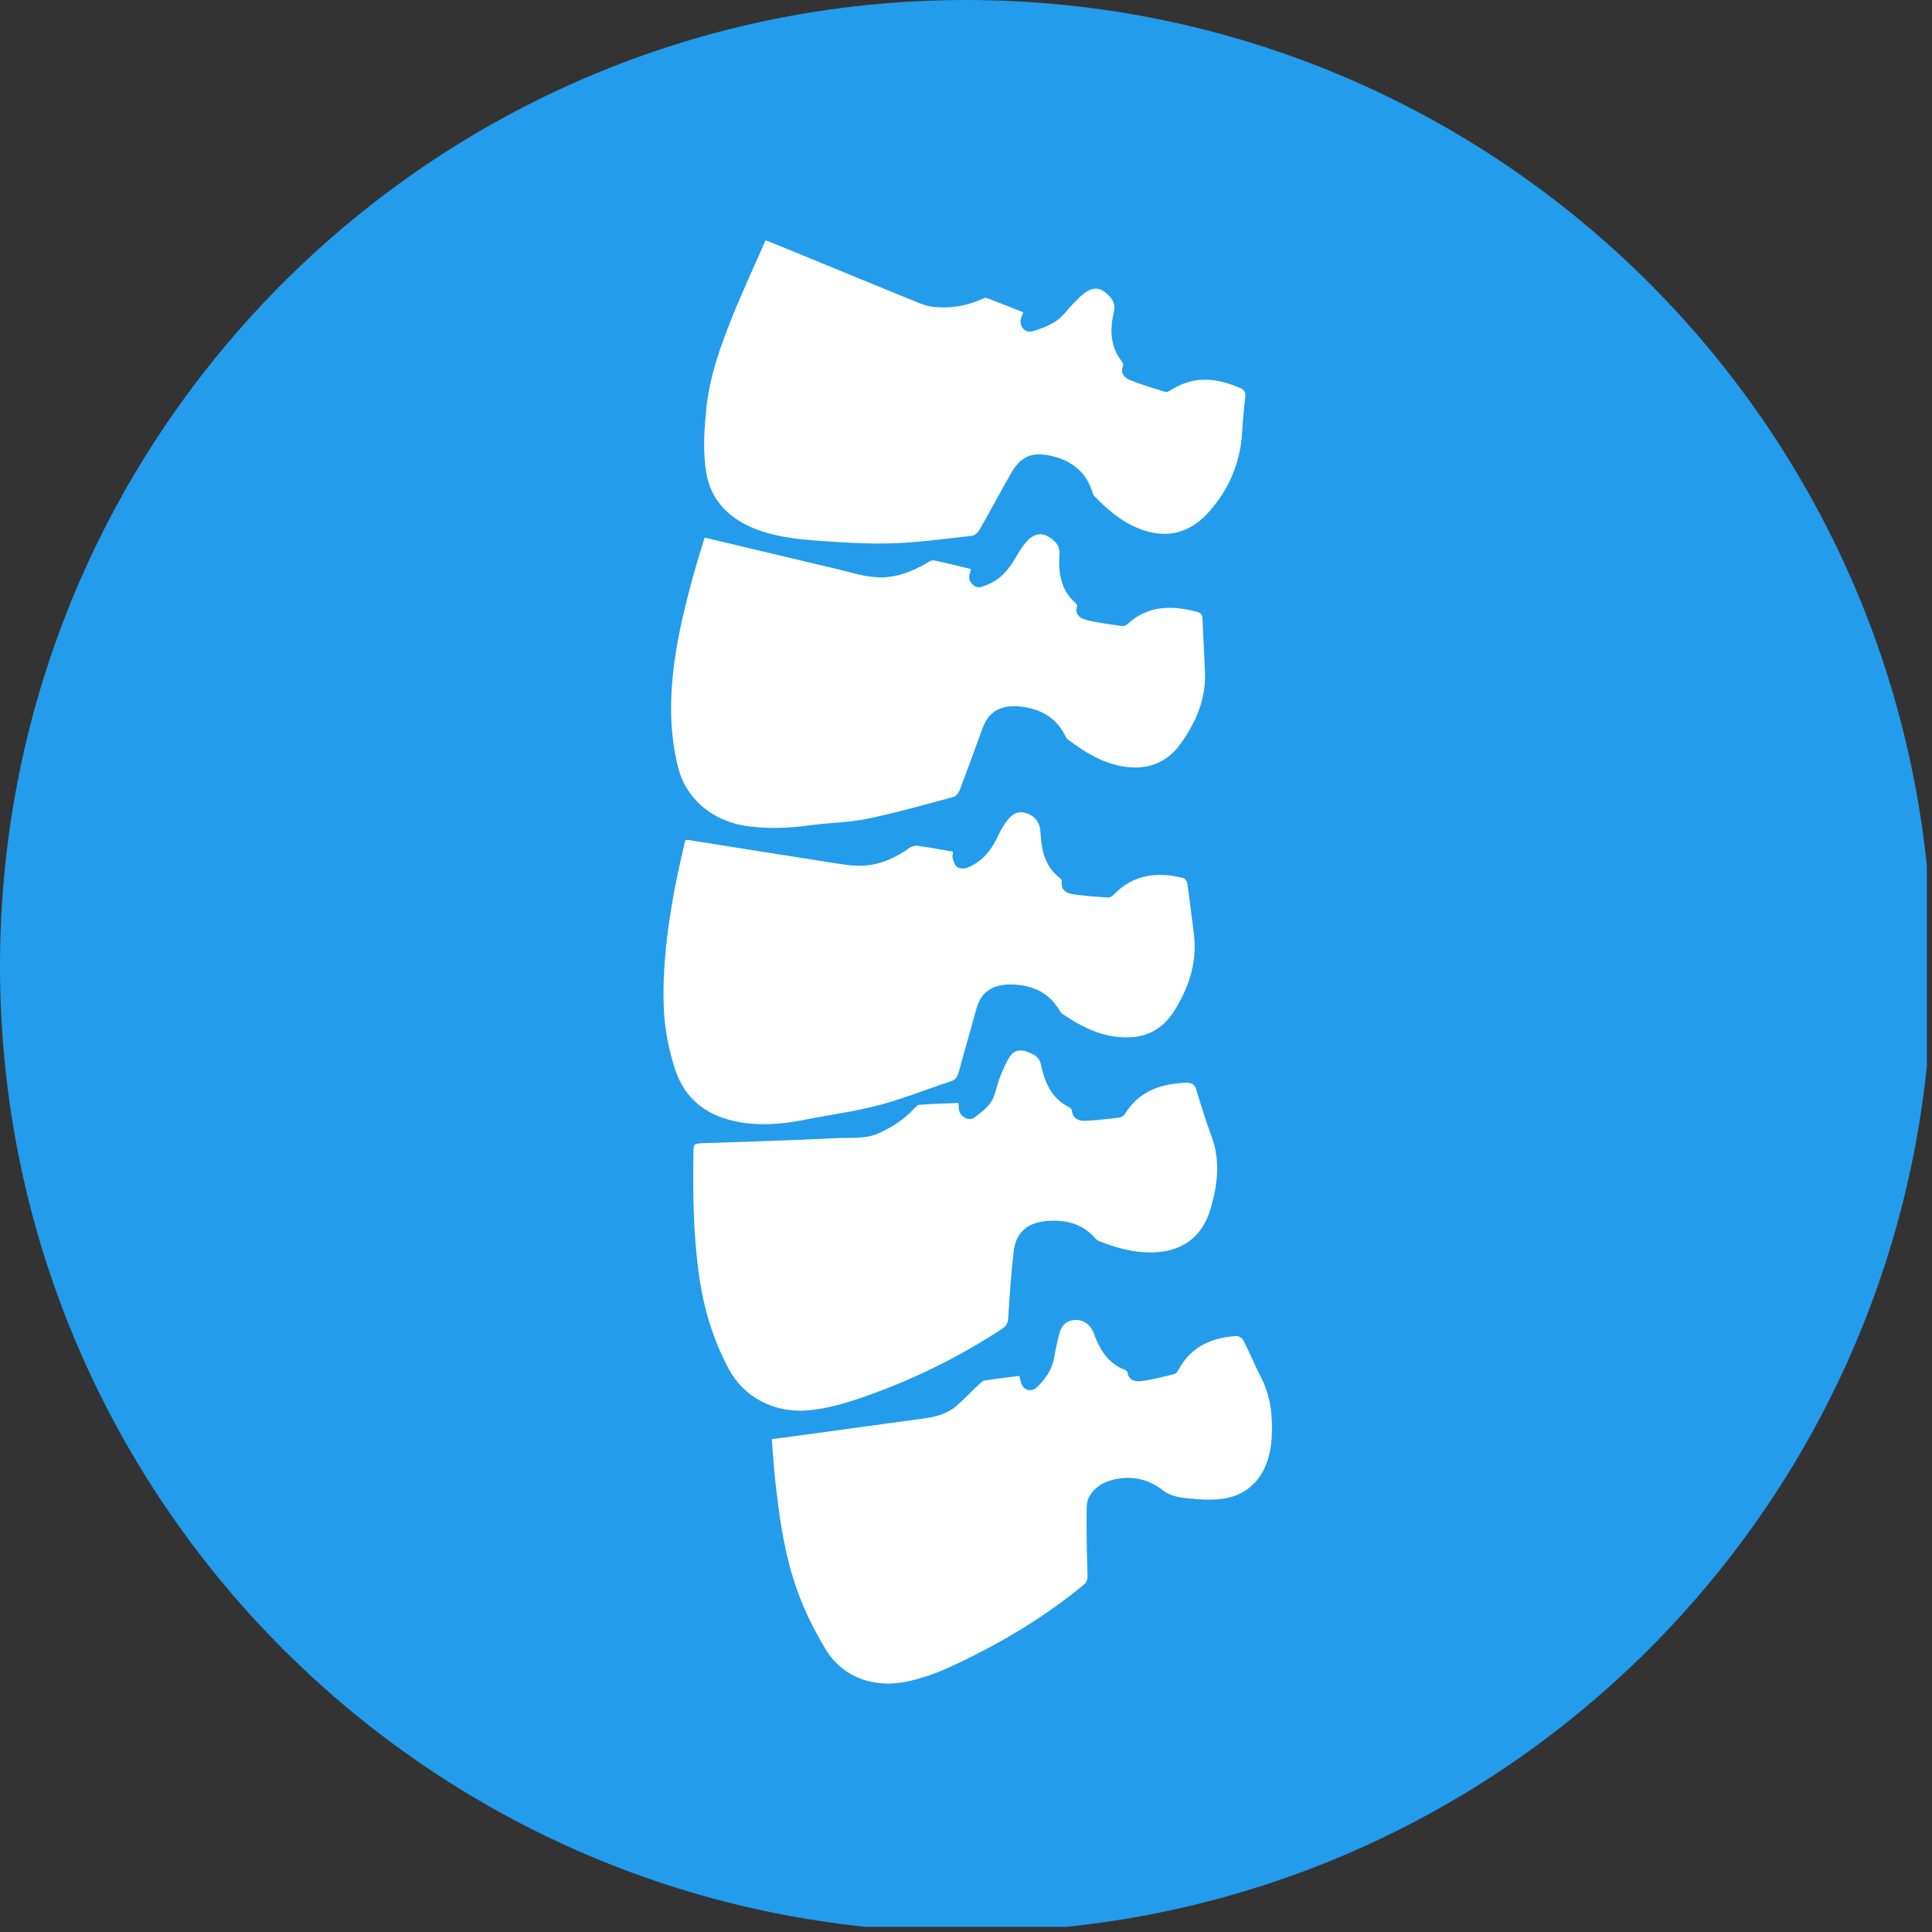
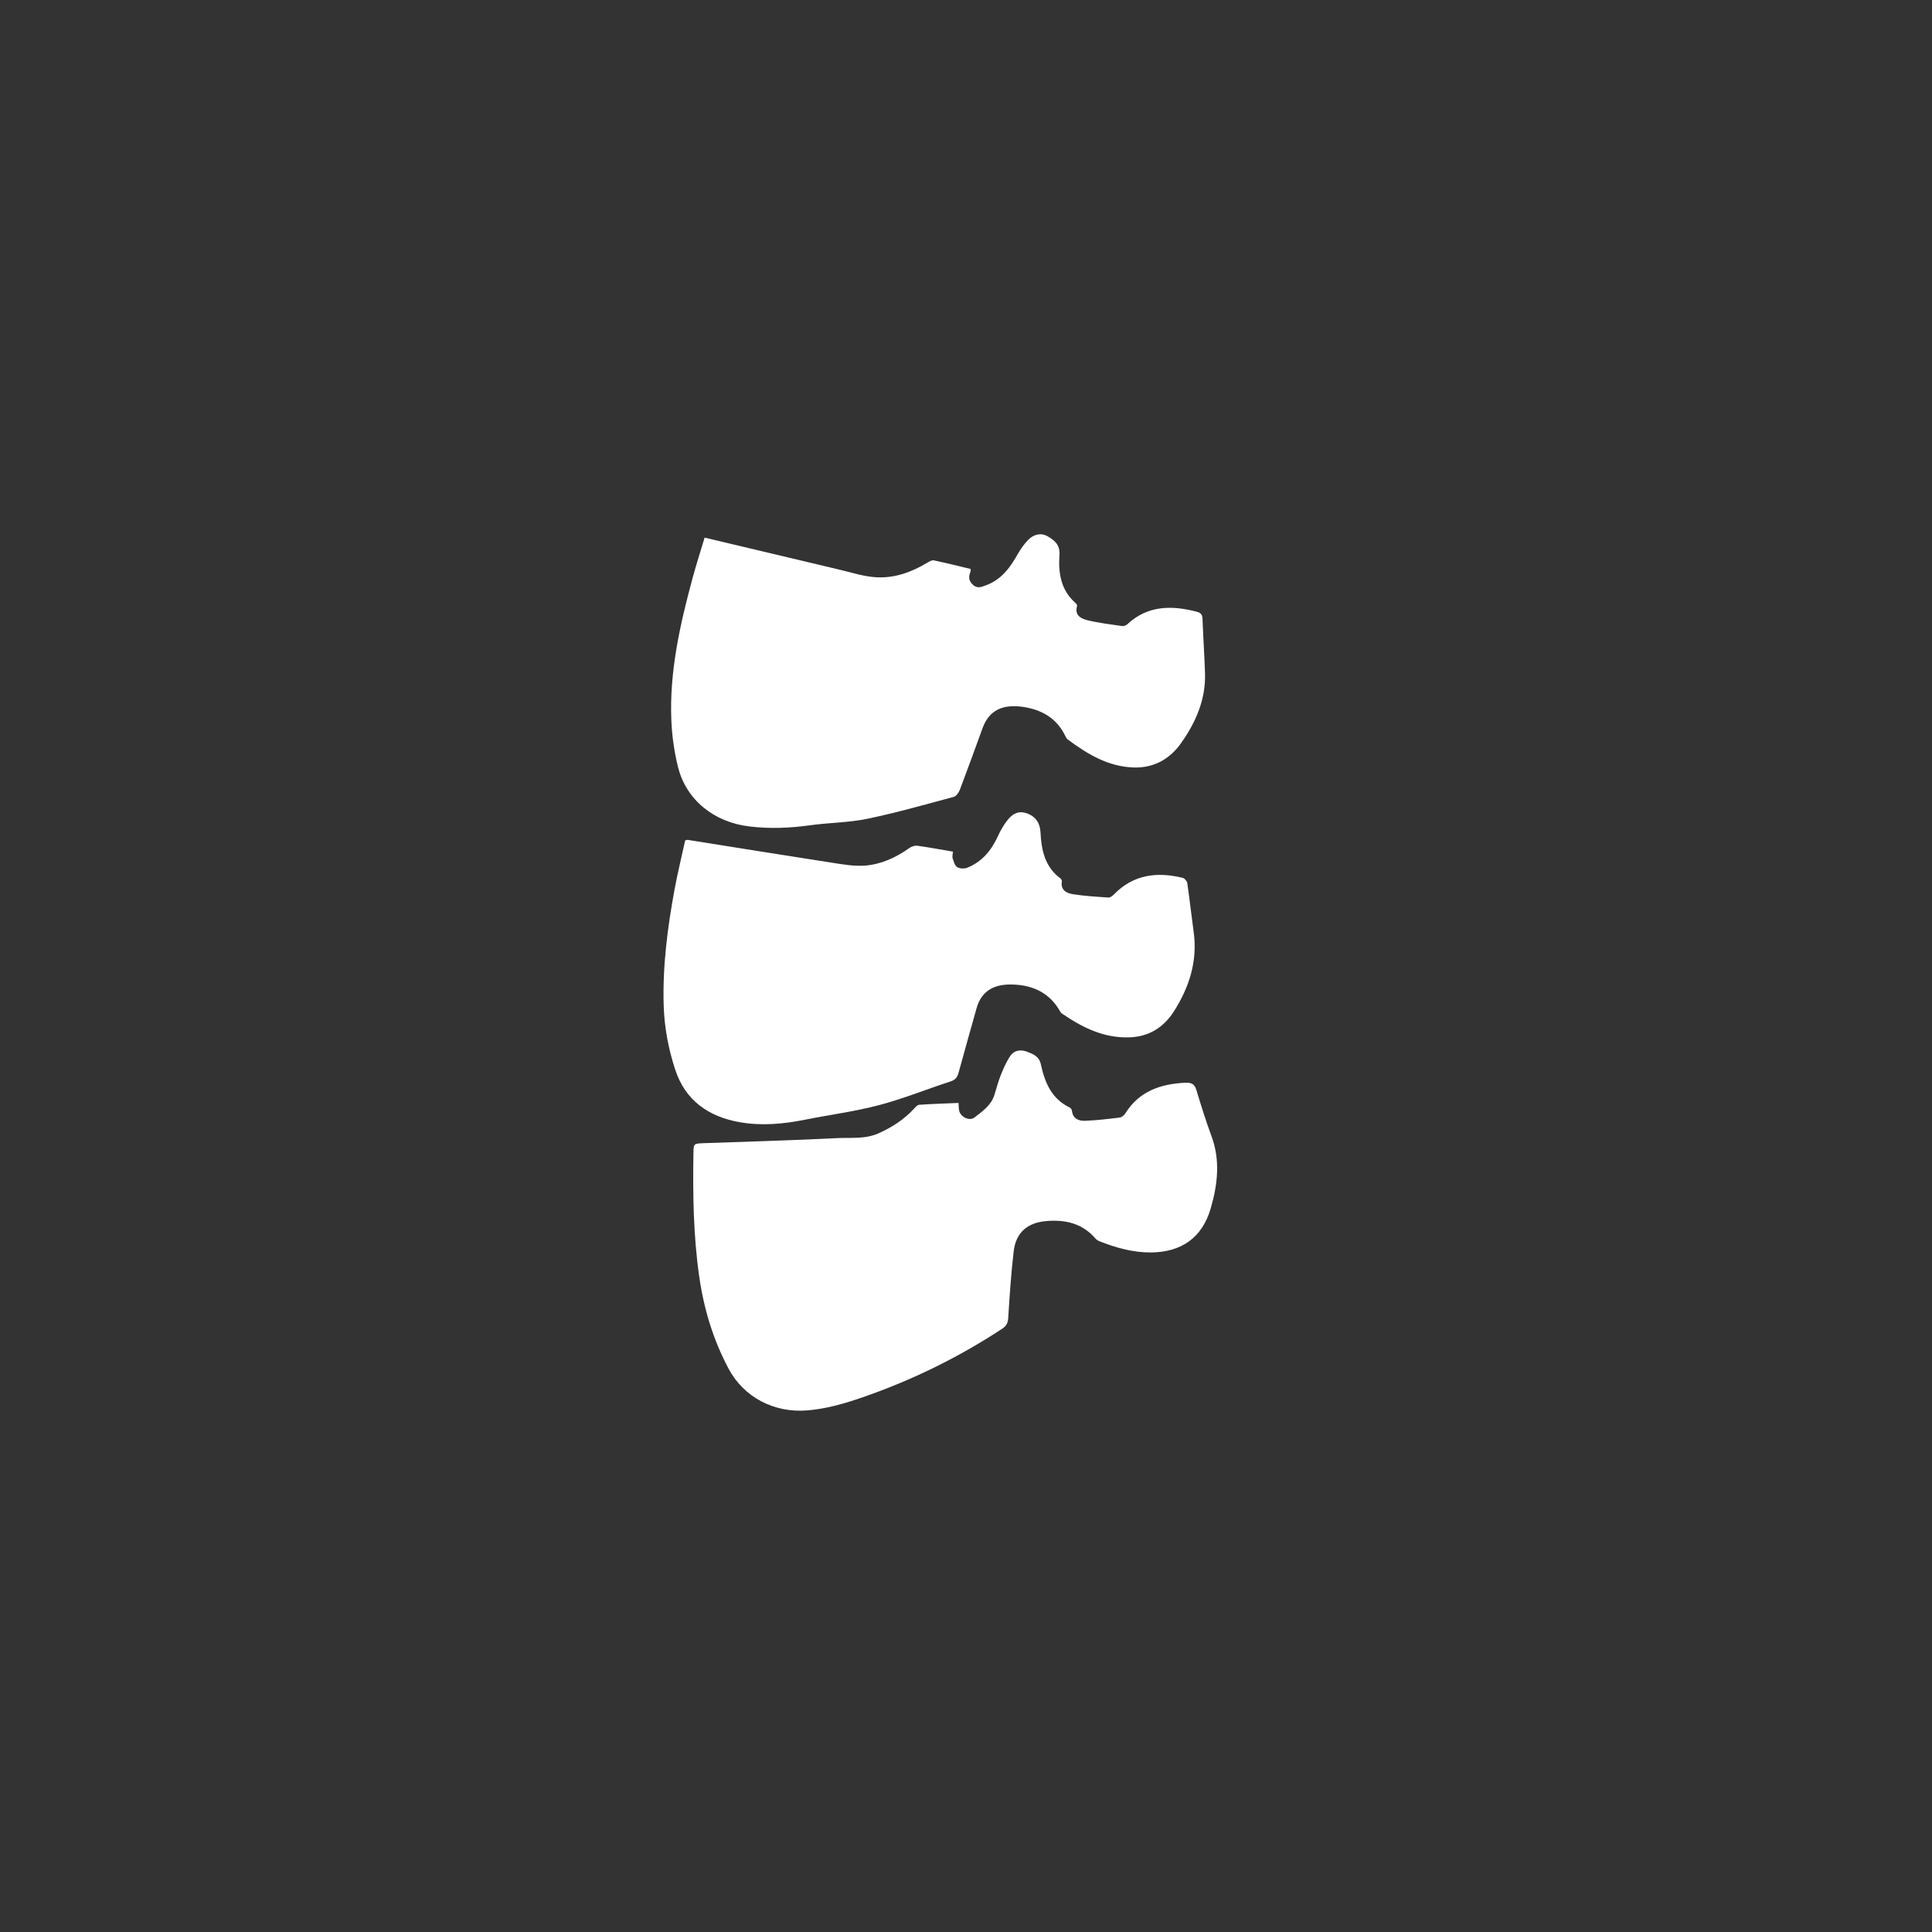
<svg xmlns="http://www.w3.org/2000/svg" width="250" zoomAndPan="magnify" viewBox="0 0 187.5 187.5" height="250" preserveAspectRatio="xMidYMid meet" version="1.0">
  <rect x="0" y="0" width="187.5" height="187.5" fill="#333333" stroke="none" />
  <defs>
    <clipPath id="4f505960be">
      <path d="M 0 0 L 187 0 L 187 187 L 0 187 Z M 0 0 " clip-rule="nonzero" />
    </clipPath>
    <clipPath id="8ab25b0387">
-       <path d="M 93.75 0 C 41.973 0 0 41.973 0 93.75 C 0 145.527 41.973 187.5 93.75 187.5 C 145.527 187.5 187.5 145.527 187.5 93.75 C 187.5 41.973 145.527 0 93.75 0 Z M 93.75 0 " clip-rule="nonzero" />
-     </clipPath>
+       </clipPath>
    <clipPath id="2fb9eed588">
      <path d="M 64.293 78 L 116 78 L 116 110 L 64.293 110 Z M 64.293 78 " clip-rule="nonzero" />
    </clipPath>
    <clipPath id="06221fe0c9">
-       <path d="M 74 128 L 123.543 128 L 123.543 164 L 74 164 Z M 74 128 " clip-rule="nonzero" />
-     </clipPath>
+       </clipPath>
  </defs>
  <g clip-path="url(#4f505960be)">
    <g clip-path="url(#8ab25b0387)">
-       <path fill="#239ceb" d="M 0 0 L 187.5 0 L 187.5 187.5 L 0 187.5 Z M 0 0 " fill-opacity="1" fill-rule="nonzero" />
-     </g>
+       </g>
  </g>
  <path fill="#ffffff" d="M 93.02 107.039 C 91.73 107.094 90.469 107.133 89.207 107.219 C 89.035 107.23 88.859 107.441 88.715 107.59 C 87.746 108.641 86.582 109.395 85.273 109.984 C 83.938 110.582 82.535 110.383 81.168 110.457 C 76.883 110.676 72.59 110.789 68.301 110.945 C 67.312 110.984 67.312 110.98 67.297 111.934 C 67.234 115.91 67.289 119.879 67.852 123.832 C 68.297 126.992 69.203 129.996 70.699 132.812 C 72.191 135.625 75.145 137.141 78.348 136.879 C 80.18 136.727 81.91 136.23 83.633 135.637 C 88.449 133.977 92.984 131.762 97.234 128.973 C 97.668 128.691 97.816 128.402 97.848 127.898 C 97.984 125.738 98.125 123.578 98.379 121.434 C 98.594 119.605 99.723 118.648 101.582 118.5 C 103.422 118.352 105.059 118.742 106.316 120.199 C 106.418 120.32 106.57 120.414 106.723 120.473 C 108.312 121.094 109.938 121.555 111.668 121.551 C 114.637 121.535 116.66 120.133 117.488 117.309 C 118.172 114.98 118.453 112.617 117.566 110.238 C 117.023 108.773 116.559 107.273 116.105 105.777 C 115.934 105.203 115.613 105.055 115.059 105.078 C 112.641 105.188 110.547 105.895 109.199 108.074 C 109.09 108.25 108.852 108.434 108.648 108.461 C 107.535 108.598 106.418 108.73 105.301 108.773 C 104.676 108.797 104.113 108.562 104.031 107.793 C 104.016 107.68 103.914 107.531 103.812 107.484 C 102.051 106.637 101.391 105.043 101.02 103.309 C 100.848 102.516 100.285 102.309 99.699 102.078 C 99.086 101.832 98.441 101.914 98.07 102.449 C 97.656 103.035 97.375 103.727 97.102 104.398 C 96.855 105.012 96.703 105.664 96.496 106.293 C 96.176 107.285 95.344 107.848 94.582 108.445 C 94.078 108.84 93.203 108.406 93.082 107.762 C 93.043 107.555 93.047 107.344 93.02 107.039 " fill-opacity="1" fill-rule="nonzero" />
  <path fill="#ffffff" d="M 94.203 55.219 C 92.992 54.93 91.816 54.633 90.625 54.383 C 90.438 54.344 90.184 54.496 89.992 54.613 C 88.461 55.531 86.809 56.129 85.027 56.023 C 83.828 55.953 82.641 55.562 81.457 55.281 C 77.137 54.262 72.816 53.23 68.383 52.176 C 67.992 53.477 67.582 54.754 67.23 56.043 C 65.996 60.598 64.953 65.191 65.156 69.949 C 65.223 71.457 65.438 72.988 65.805 74.453 C 66.609 77.652 69.312 79.805 72.734 80.207 C 74.699 80.445 76.645 80.367 78.602 80.094 C 80.449 79.836 82.344 79.84 84.164 79.465 C 86.988 78.879 89.766 78.086 92.559 77.336 C 92.801 77.27 93.043 76.926 93.148 76.66 C 93.906 74.664 94.633 72.656 95.363 70.648 C 96.129 68.555 97.859 68.305 99.719 68.68 C 101.336 69.008 102.633 69.863 103.375 71.402 C 103.438 71.527 103.5 71.672 103.605 71.75 C 105.523 73.18 107.535 74.406 110.027 74.484 C 111.988 74.539 113.52 73.672 114.617 72.129 C 116.059 70.094 117.035 67.863 116.945 65.305 C 116.887 63.547 116.766 61.789 116.703 60.031 C 116.688 59.609 116.484 59.453 116.129 59.363 C 113.691 58.734 111.383 58.746 109.402 60.586 C 109.277 60.699 109.051 60.785 108.891 60.758 C 107.762 60.594 106.621 60.457 105.516 60.188 C 104.895 60.035 104.27 59.695 104.527 58.816 C 104.551 58.738 104.461 58.594 104.387 58.527 C 102.938 57.266 102.699 55.582 102.82 53.832 C 102.887 52.883 102.344 52.441 101.676 52.051 C 101.062 51.691 100.348 51.82 99.785 52.398 C 99.402 52.789 99.078 53.242 98.809 53.711 C 98.07 55.02 97.25 56.207 95.75 56.777 C 95.301 56.945 94.918 57.148 94.488 56.809 C 94.062 56.465 93.949 56.043 94.168 55.535 C 94.199 55.477 94.184 55.398 94.203 55.219 " fill-opacity="1" fill-rule="nonzero" />
-   <path fill="#ffffff" d="M 74.297 23.328 C 73.211 25.812 72.074 28.242 71.074 30.727 C 69.918 33.594 68.875 36.523 68.555 39.605 C 68.332 41.695 68.199 43.871 68.551 45.918 C 69.098 49.086 71.457 50.867 74.441 51.715 C 75.941 52.145 77.535 52.344 79.098 52.457 C 81.602 52.641 84.121 52.805 86.625 52.727 C 89.207 52.645 91.777 52.281 94.344 51.996 C 94.602 51.969 94.91 51.676 95.055 51.43 C 96.105 49.59 97.098 47.723 98.148 45.883 C 99.109 44.199 100.312 43.746 102.441 44.352 C 104.191 44.852 105.465 45.953 106.012 47.75 C 106.055 47.883 106.094 48.039 106.184 48.129 C 107.699 49.684 109.348 51.062 111.516 51.617 C 113.91 52.223 115.844 51.383 117.406 49.59 C 119.316 47.398 120.379 44.859 120.547 41.953 C 120.617 40.793 120.734 39.629 120.855 38.477 C 120.902 38.047 120.742 37.824 120.355 37.656 C 118.062 36.66 115.801 36.422 113.59 37.891 C 113.445 37.984 113.211 38.074 113.066 38.027 C 111.934 37.676 110.789 37.34 109.688 36.895 C 109.121 36.668 108.688 36.215 109 35.473 C 109.039 35.379 108.965 35.195 108.887 35.098 C 107.727 33.637 107.707 31.969 108.098 30.277 C 108.316 29.34 107.824 28.828 107.227 28.348 C 106.625 27.863 105.953 27.945 105.359 28.363 C 104.934 28.664 104.566 29.047 104.203 29.418 C 103.633 29.992 103.16 30.695 102.508 31.145 C 101.82 31.613 100.992 31.922 100.184 32.156 C 99.434 32.375 98.832 31.559 99.113 30.816 C 99.16 30.684 99.215 30.551 99.309 30.309 C 98.109 29.832 96.926 29.359 95.73 28.91 C 95.629 28.867 95.457 28.957 95.328 29.012 C 93.766 29.719 92.129 29.98 90.43 29.762 C 89.965 29.695 89.504 29.539 89.07 29.359 C 84.34 27.43 79.613 25.484 74.891 23.547 C 74.758 23.492 74.621 23.445 74.297 23.328 " fill-opacity="1" fill-rule="nonzero" />
  <g clip-path="url(#2fb9eed588)">
    <path fill="#ffffff" d="M 92.488 82.652 C 91.281 82.445 90.152 82.234 89.02 82.078 C 88.773 82.047 88.457 82.156 88.246 82.305 C 86.957 83.223 85.531 83.879 83.965 84.004 C 82.867 84.09 81.727 83.879 80.621 83.707 C 75.992 82.992 71.363 82.242 66.738 81.508 C 66.695 81.504 66.645 81.527 66.496 81.562 C 66.156 83.113 65.766 84.699 65.469 86.301 C 64.781 90.023 64.297 93.77 64.41 97.57 C 64.473 99.703 64.867 101.781 65.523 103.793 C 66.504 106.809 68.773 108.391 71.84 108.918 C 73.941 109.277 76.035 109.086 78.121 108.668 C 80.504 108.188 82.938 107.879 85.285 107.258 C 87.656 106.637 89.945 105.703 92.281 104.941 C 92.77 104.781 92.926 104.484 93.047 104.043 C 93.605 101.988 94.195 99.934 94.766 97.879 C 95.281 96.031 96.633 95.453 98.469 95.555 C 100.328 95.652 101.891 96.41 102.852 98.105 C 102.906 98.211 102.984 98.312 103.078 98.375 C 105.039 99.715 107.113 100.754 109.586 100.676 C 111.492 100.621 112.938 99.707 113.926 98.156 C 115.418 95.812 116.238 93.273 115.844 90.441 C 115.629 88.867 115.453 87.285 115.227 85.707 C 115.195 85.52 114.973 85.246 114.793 85.199 C 112.289 84.582 109.992 84.867 108.105 86.805 C 107.969 86.949 107.746 87.113 107.578 87.105 C 106.414 87.027 105.246 86.961 104.098 86.777 C 103.473 86.676 102.902 86.348 103.055 85.512 C 103.066 85.43 102.977 85.293 102.895 85.234 C 101.383 84.102 101.066 82.465 100.977 80.742 C 100.93 79.891 100.527 79.27 99.734 78.961 C 99.008 78.676 98.375 78.836 97.781 79.586 C 97.402 80.066 97.09 80.613 96.836 81.172 C 96.207 82.543 95.301 83.637 93.875 84.211 C 93.594 84.324 93.137 84.309 92.891 84.152 C 92.652 83.996 92.555 83.594 92.449 83.281 C 92.398 83.113 92.469 82.91 92.488 82.652 " fill-opacity="1" fill-rule="nonzero" />
  </g>
  <g clip-path="url(#06221fe0c9)">
-     <path fill="#ffffff" d="M 98.926 133.527 C 97.77 133.676 96.656 133.801 95.555 133.98 C 95.332 134.016 95.133 134.242 94.949 134.414 C 94.223 135.094 93.539 135.828 92.781 136.477 C 91.609 137.465 90.141 137.605 88.691 137.797 C 85.324 138.246 81.961 138.715 78.598 139.176 C 77.391 139.34 76.184 139.5 74.902 139.668 C 75.008 140.992 75.086 142.27 75.223 143.539 C 75.625 147.25 76.133 150.957 77.418 154.477 C 78.125 156.426 79.074 158.32 80.152 160.098 C 81.801 162.809 84.906 163.93 88.242 163.148 C 89.512 162.855 90.773 162.422 91.957 161.887 C 96.68 159.742 101.117 157.133 105.129 153.844 C 105.465 153.562 105.555 153.309 105.543 152.883 C 105.48 150.672 105.422 148.461 105.461 146.254 C 105.48 144.906 106.684 143.84 108.355 143.535 C 110.047 143.223 111.535 143.594 112.918 144.68 C 113.492 145.129 114.359 145.32 115.117 145.395 C 116.367 145.516 117.672 145.641 118.891 145.422 C 121.699 144.91 123.285 142.652 123.426 139.379 C 123.512 137.434 123.332 135.551 122.426 133.77 C 121.809 132.562 121.289 131.309 120.684 130.102 C 120.578 129.887 120.234 129.648 120.012 129.664 C 117.602 129.805 115.602 130.68 114.395 132.898 C 114.297 133.074 114.152 133.305 113.992 133.344 C 112.926 133.609 111.859 133.895 110.777 134.035 C 110.215 134.105 109.543 134.016 109.422 133.191 C 109.406 133.094 109.258 132.973 109.145 132.93 C 107.492 132.297 106.715 130.938 106.152 129.398 C 105.859 128.586 105.191 128.074 104.34 128.102 C 103.543 128.129 103.039 128.602 102.84 129.32 C 102.602 130.16 102.445 131.027 102.277 131.891 C 102.062 133.012 101.41 133.875 100.617 134.648 C 100.078 135.168 99.258 134.895 99.082 134.156 C 99.035 133.953 98.984 133.75 98.926 133.527 " fill-opacity="1" fill-rule="nonzero" />
-   </g>
+     </g>
</svg>